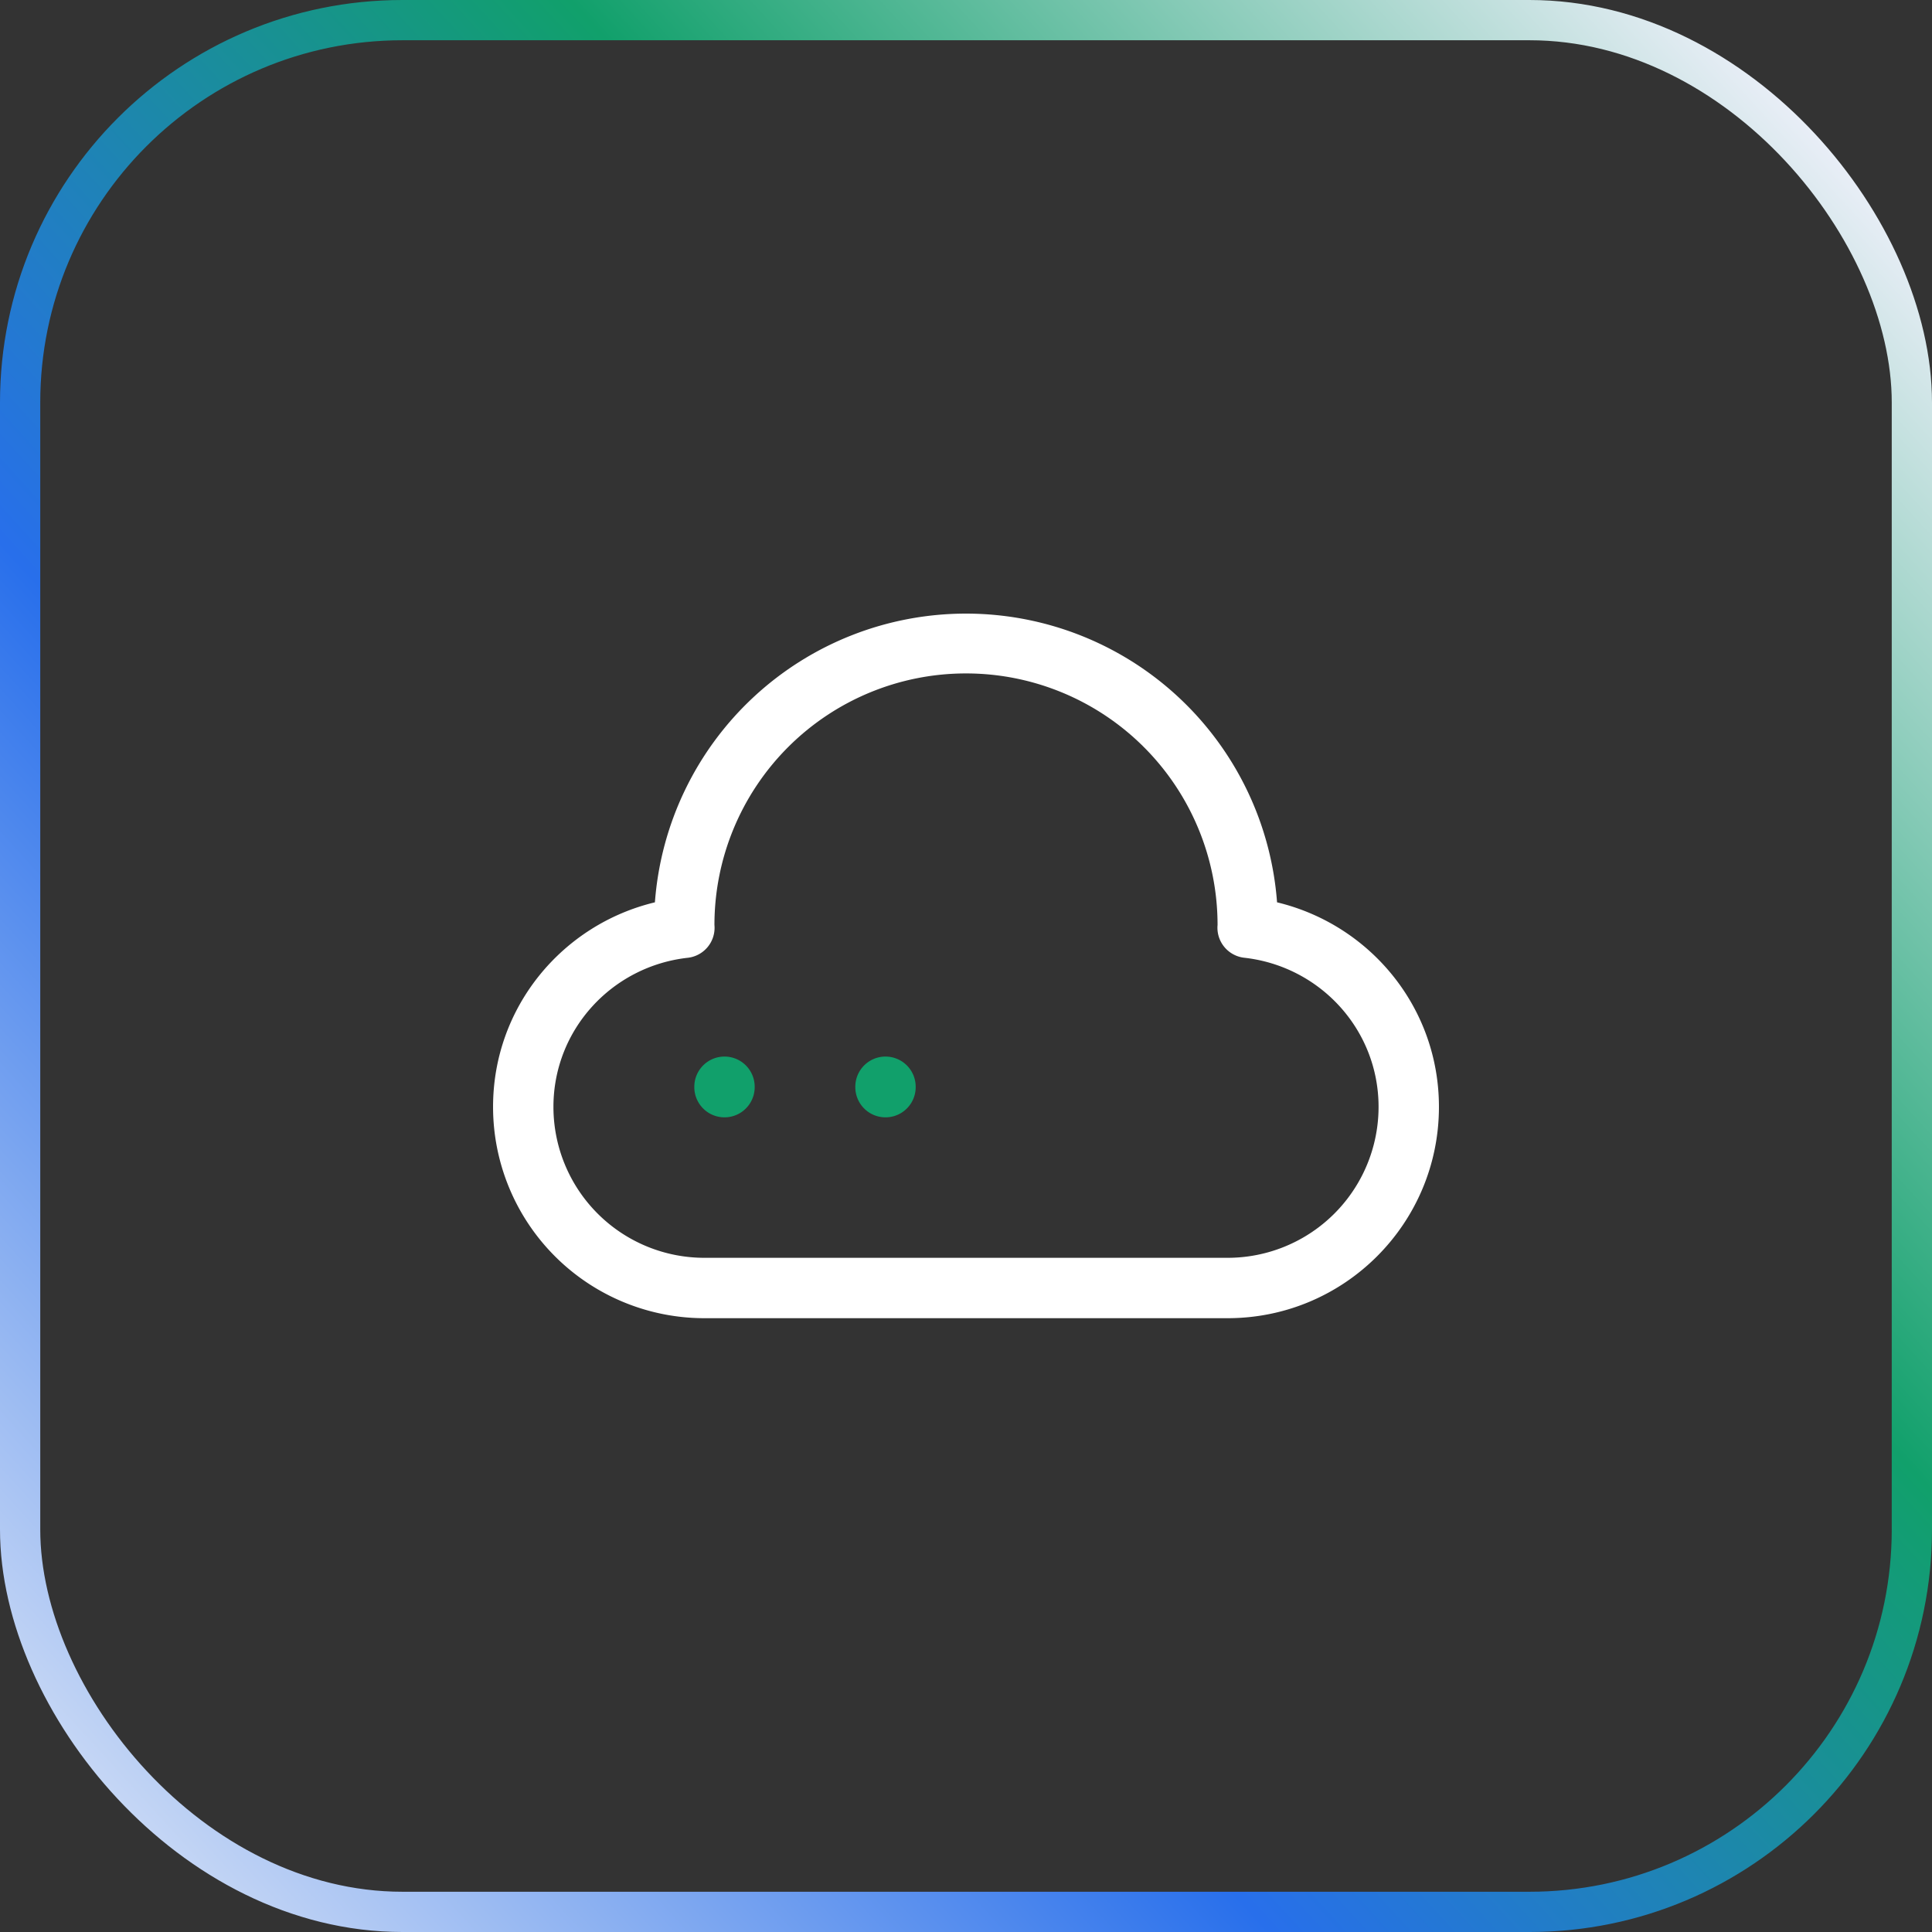
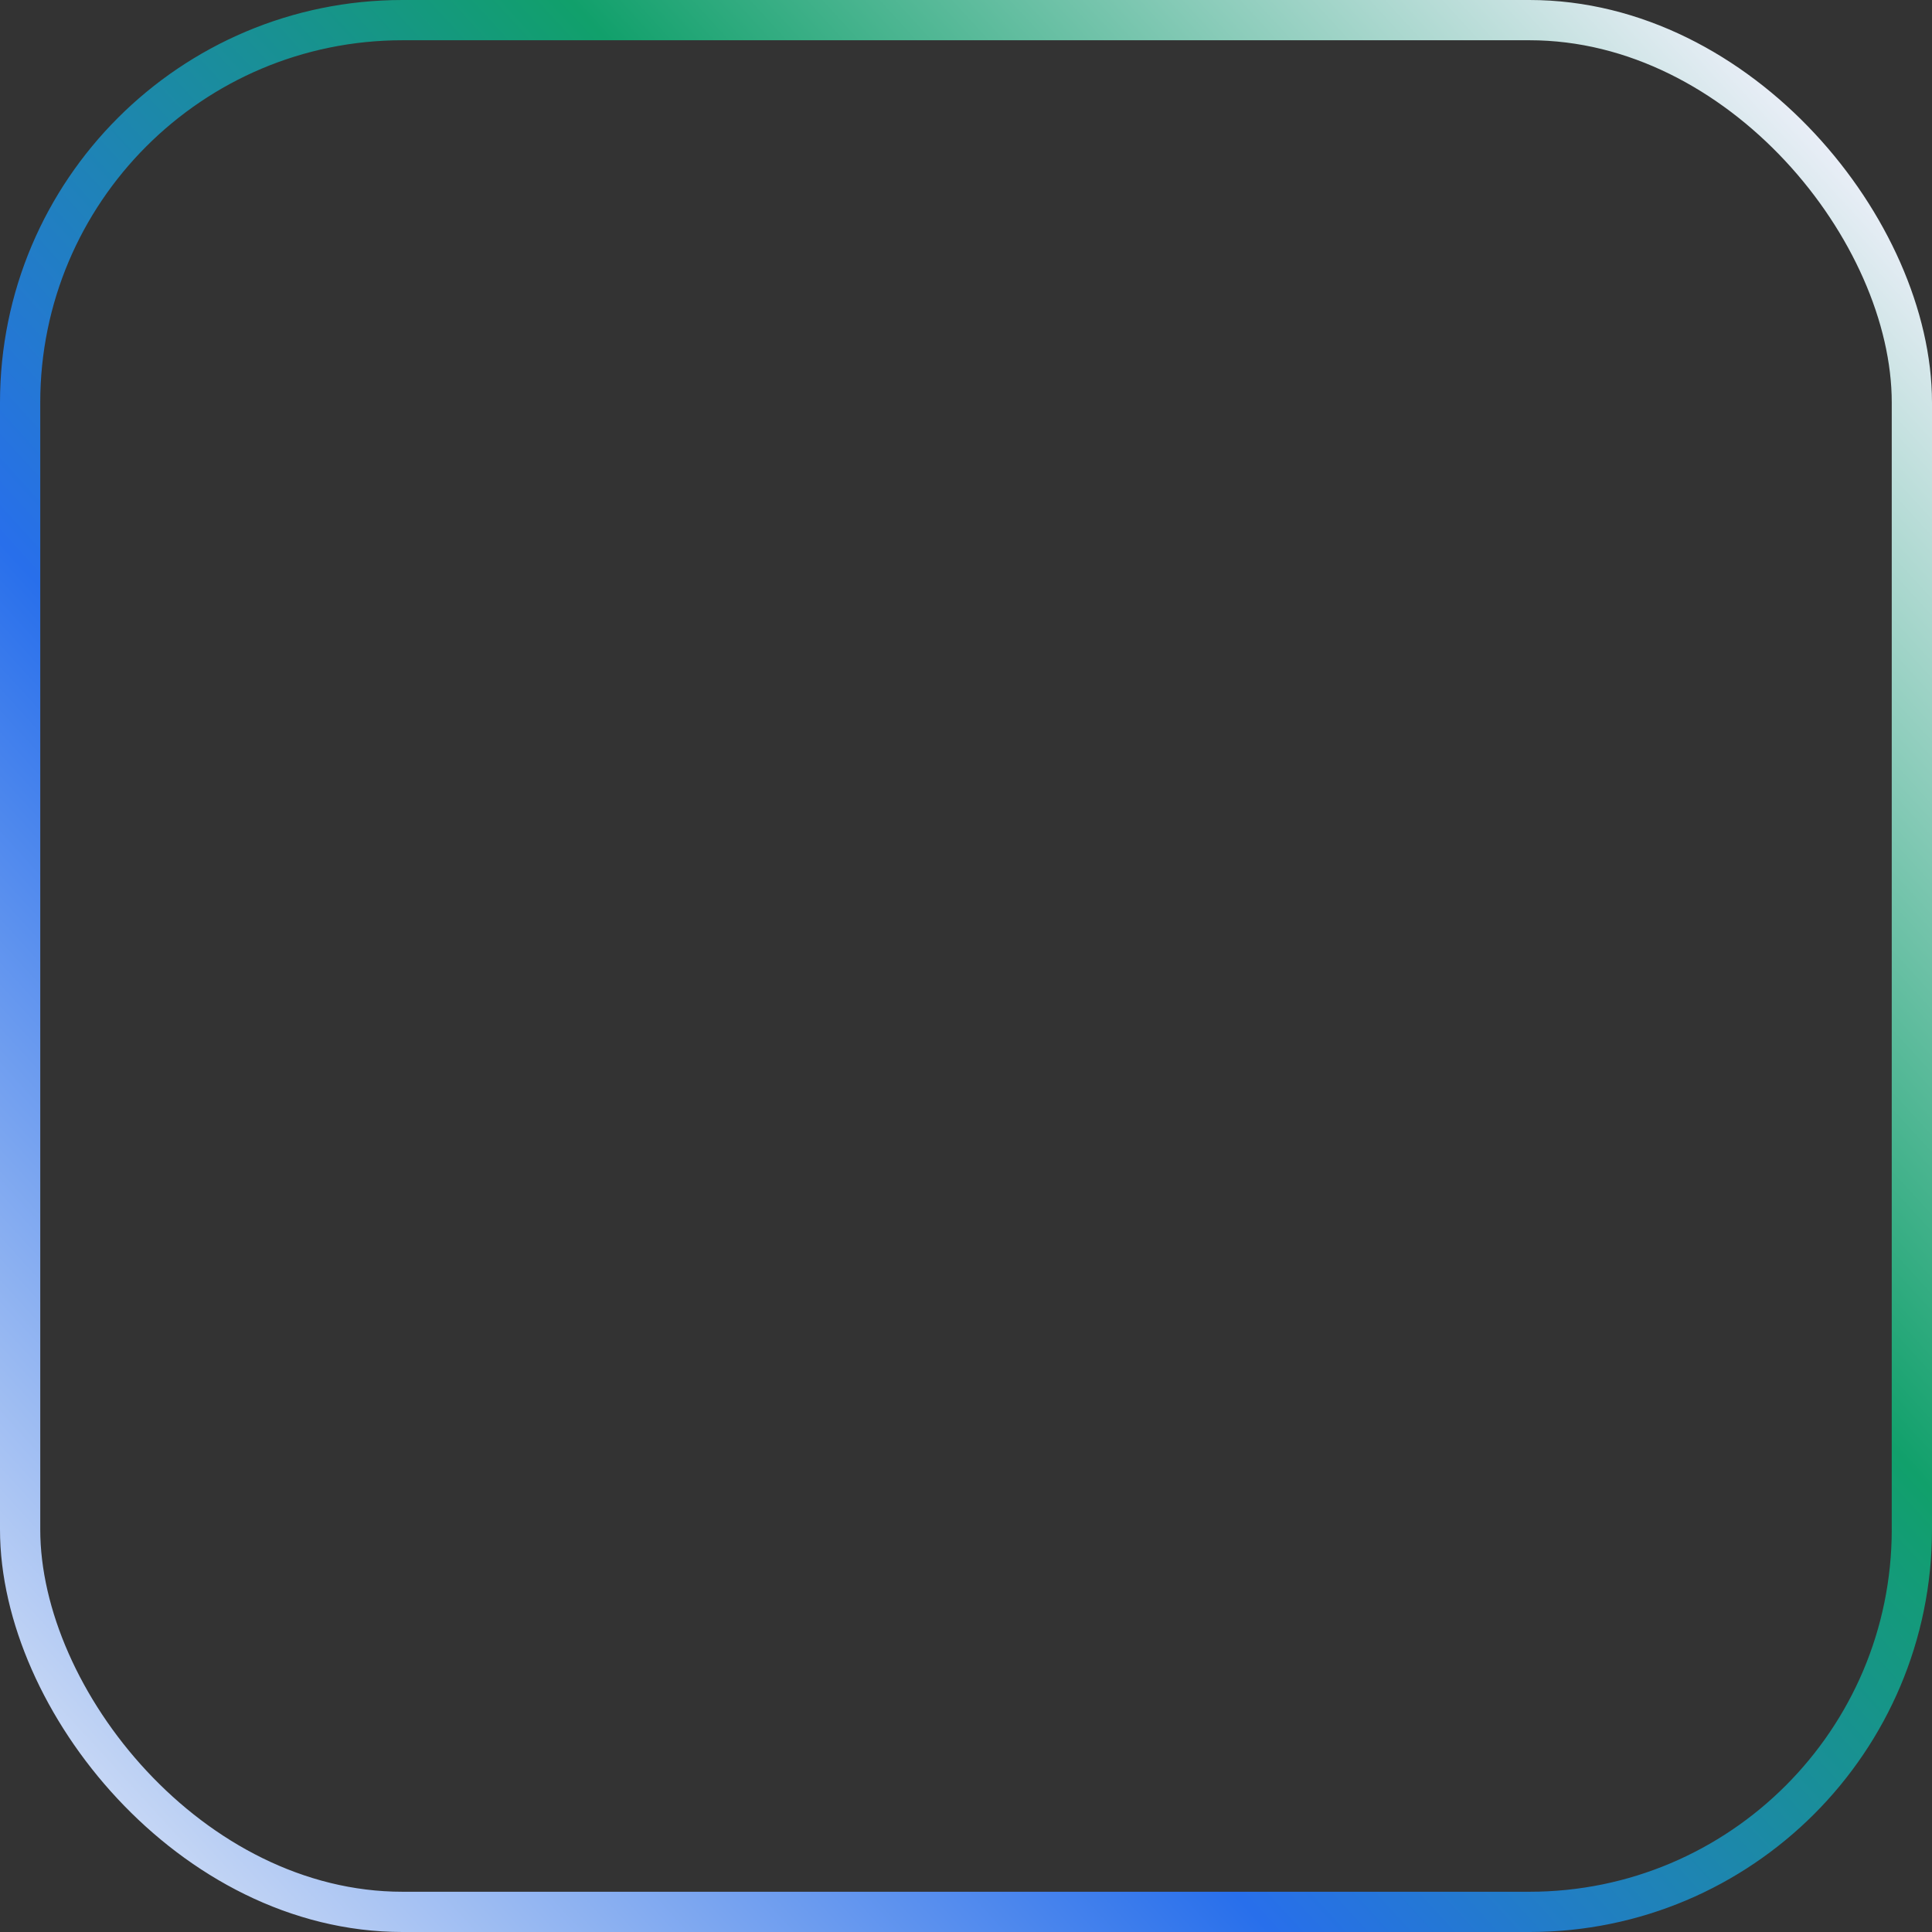
<svg xmlns="http://www.w3.org/2000/svg" fill="none" height="48" name="Cloud" viewBox="0 0 48 48" width="48">
  <rect x="0" y="0" width="48" height="48" fill="#333333" stroke="none" />
  <linearGradient id="a" gradientUnits="userSpaceOnUse" x1="48" x2="-1.326" y1="1.5" y2="46.549">
    <stop offset=".05" stop-color="#e9eef7" />
    <stop offset=".359" stop-color="#11a06b" />
    <stop offset=".651" stop-color="#286feb" />
    <stop offset="1" stop-color="#e9eef7" />
  </linearGradient>
  <rect height="47" rx="9.5" stroke="url(#a)" width="47" x=".5" y=".5" />
  <g clip-rule="evenodd" fill-rule="evenodd">
-     <path d="m16.271 22.418a7.75 7.75 0 0 1 15.457 0c2.3.552 4.022 2.602 4.022 5.082 0 2.9-2.35 5.25-5.25 5.25h-13a5.25 5.25 0 0 1 -5.25-5.25c0-2.48 1.722-4.53 4.021-5.082zm1.479.564.002.024a.75.75 0 0 1 -.666.79c-1.879.21-3.336 1.782-3.336 3.704a3.75 3.75 0 0 0 3.75 3.75h13a3.75 3.75 0 0 0 3.75-3.75c0-1.922-1.457-3.495-3.336-3.705a.75.75 0 0 1 -.664-.814 6.25 6.25 0 0 0 -12.5 0z" fill="#fff" />
-     <path d="m22 26.25a.75.75 0 0 1 .75.75v.01a.75.75 0 0 1 -1.5 0v-.01a.75.75 0 0 1 .75-.75zm-4 0a.75.75 0 0 1 .75.75v.01a.75.75 0 0 1 -1.5 0v-.01a.75.75 0 0 1 .75-.75z" fill="#11a06b" />
-   </g>
+     </g>
</svg>